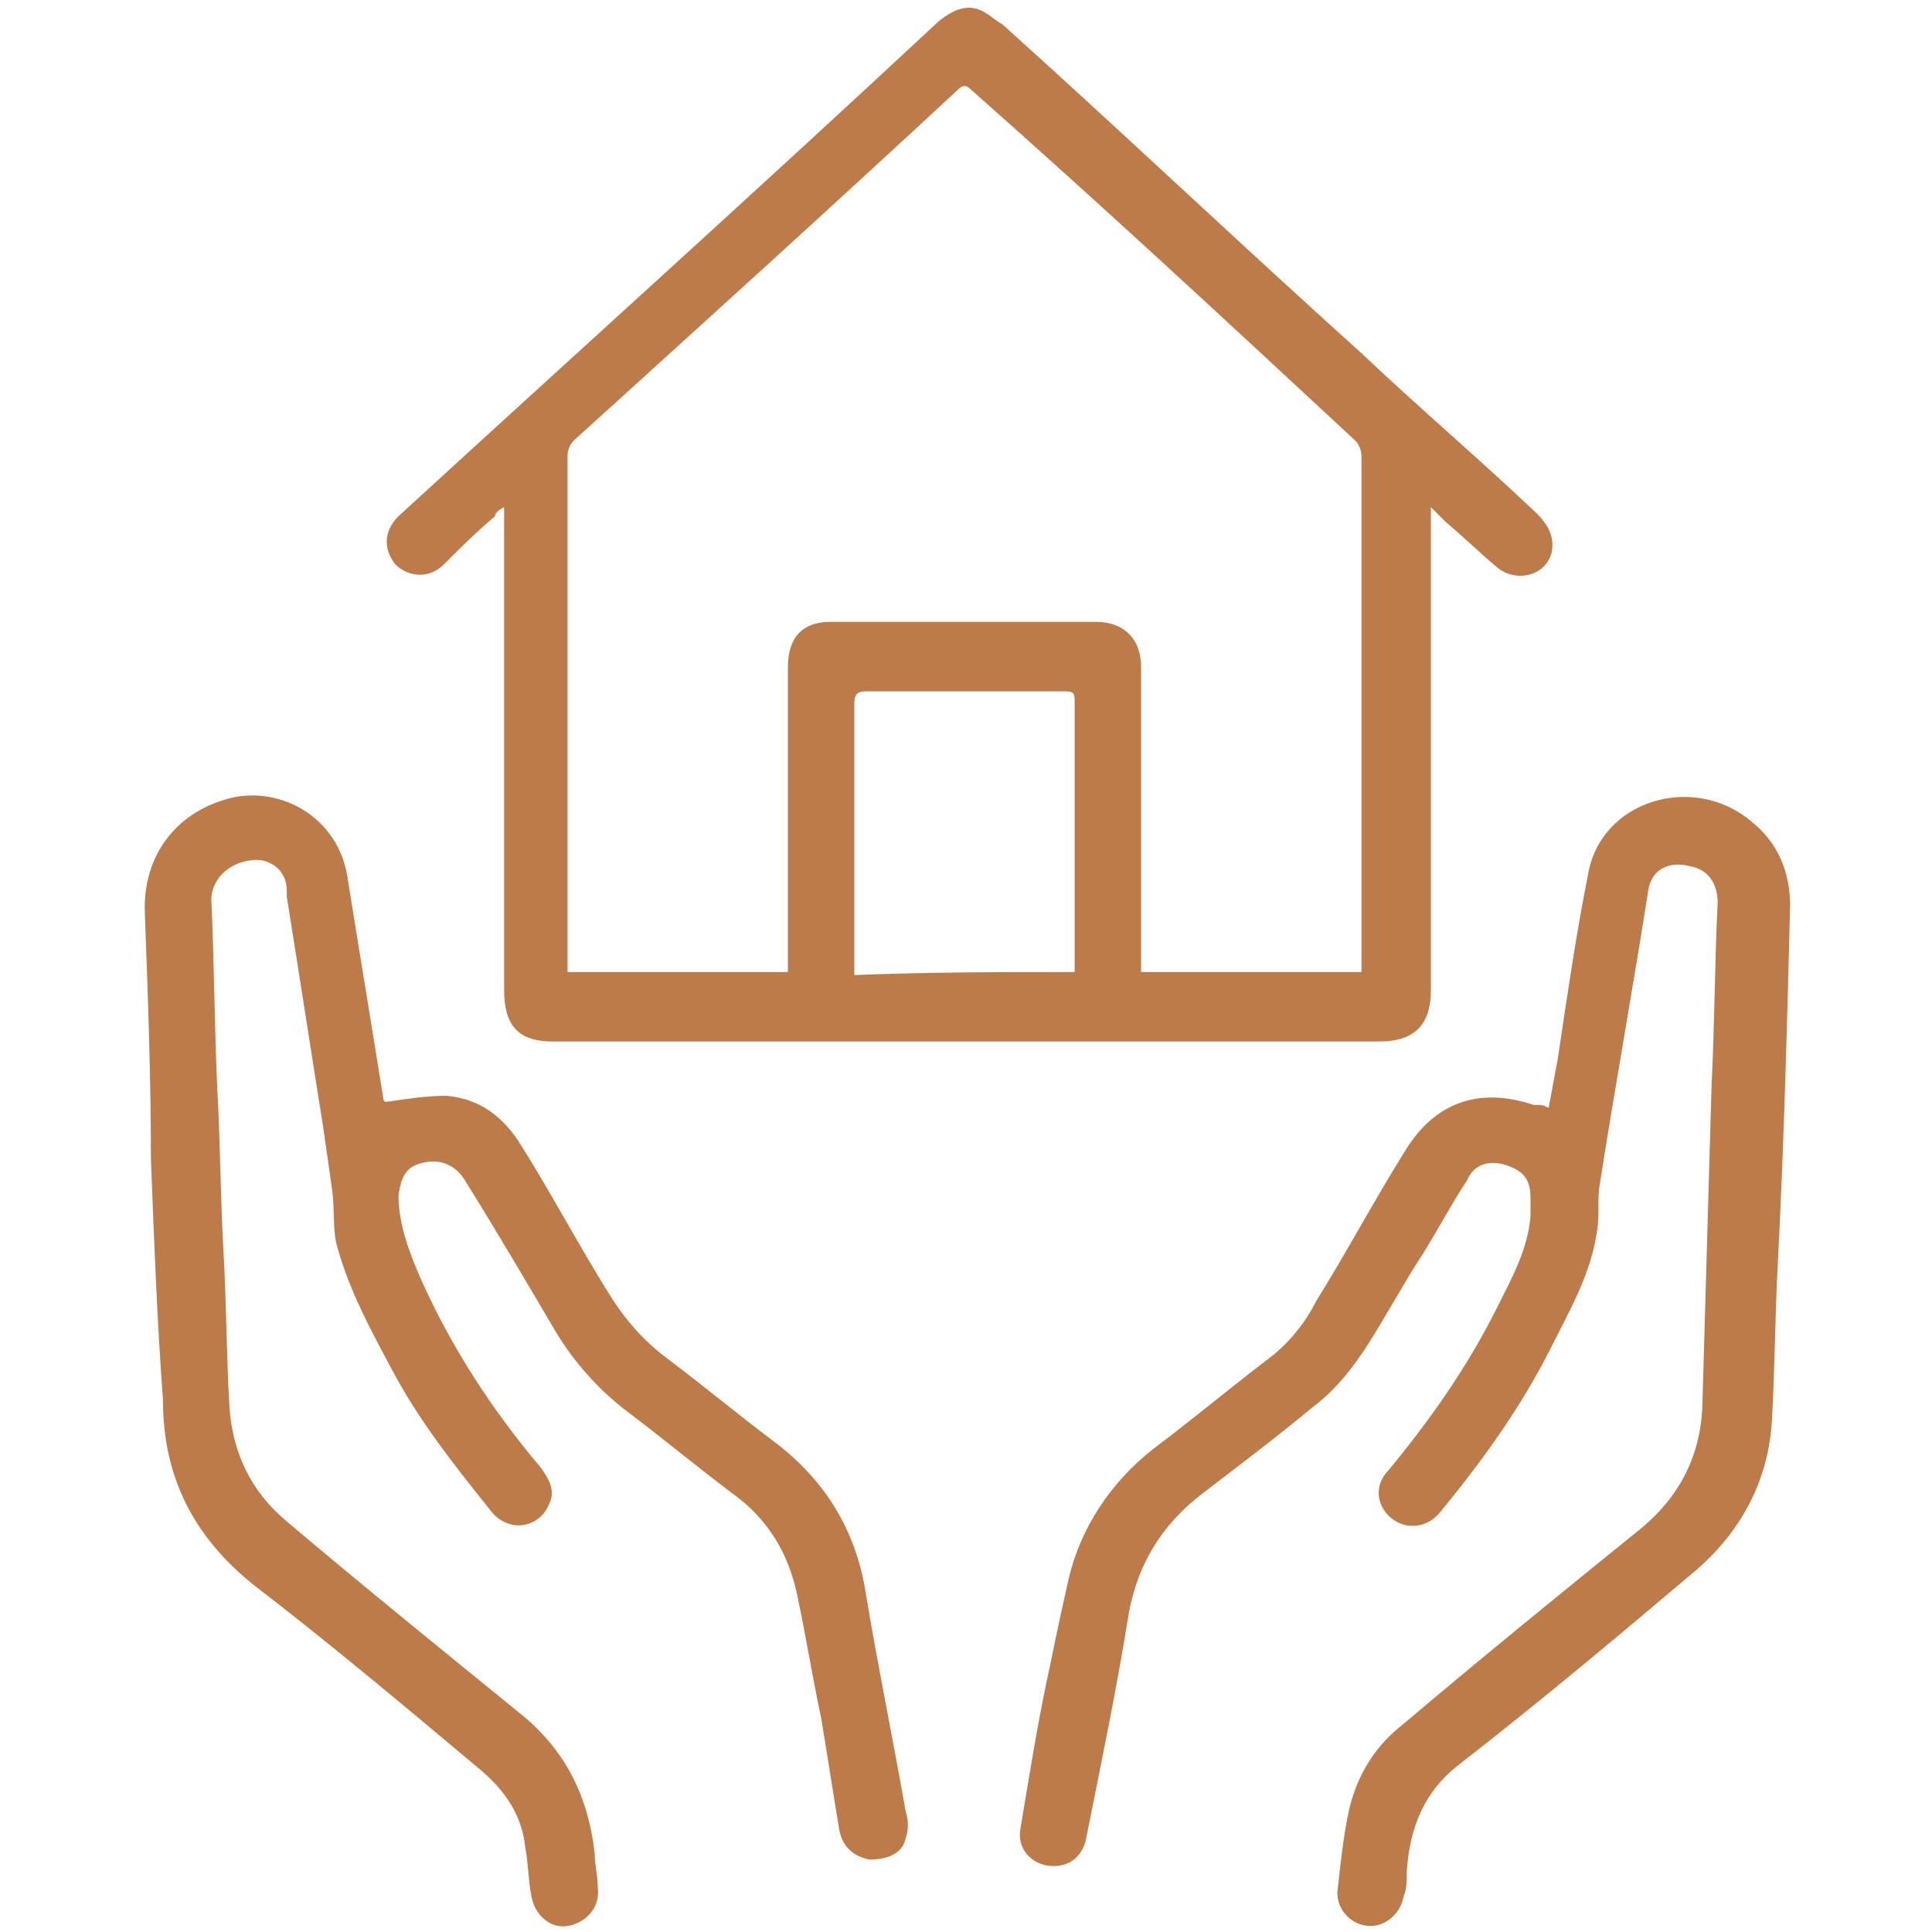
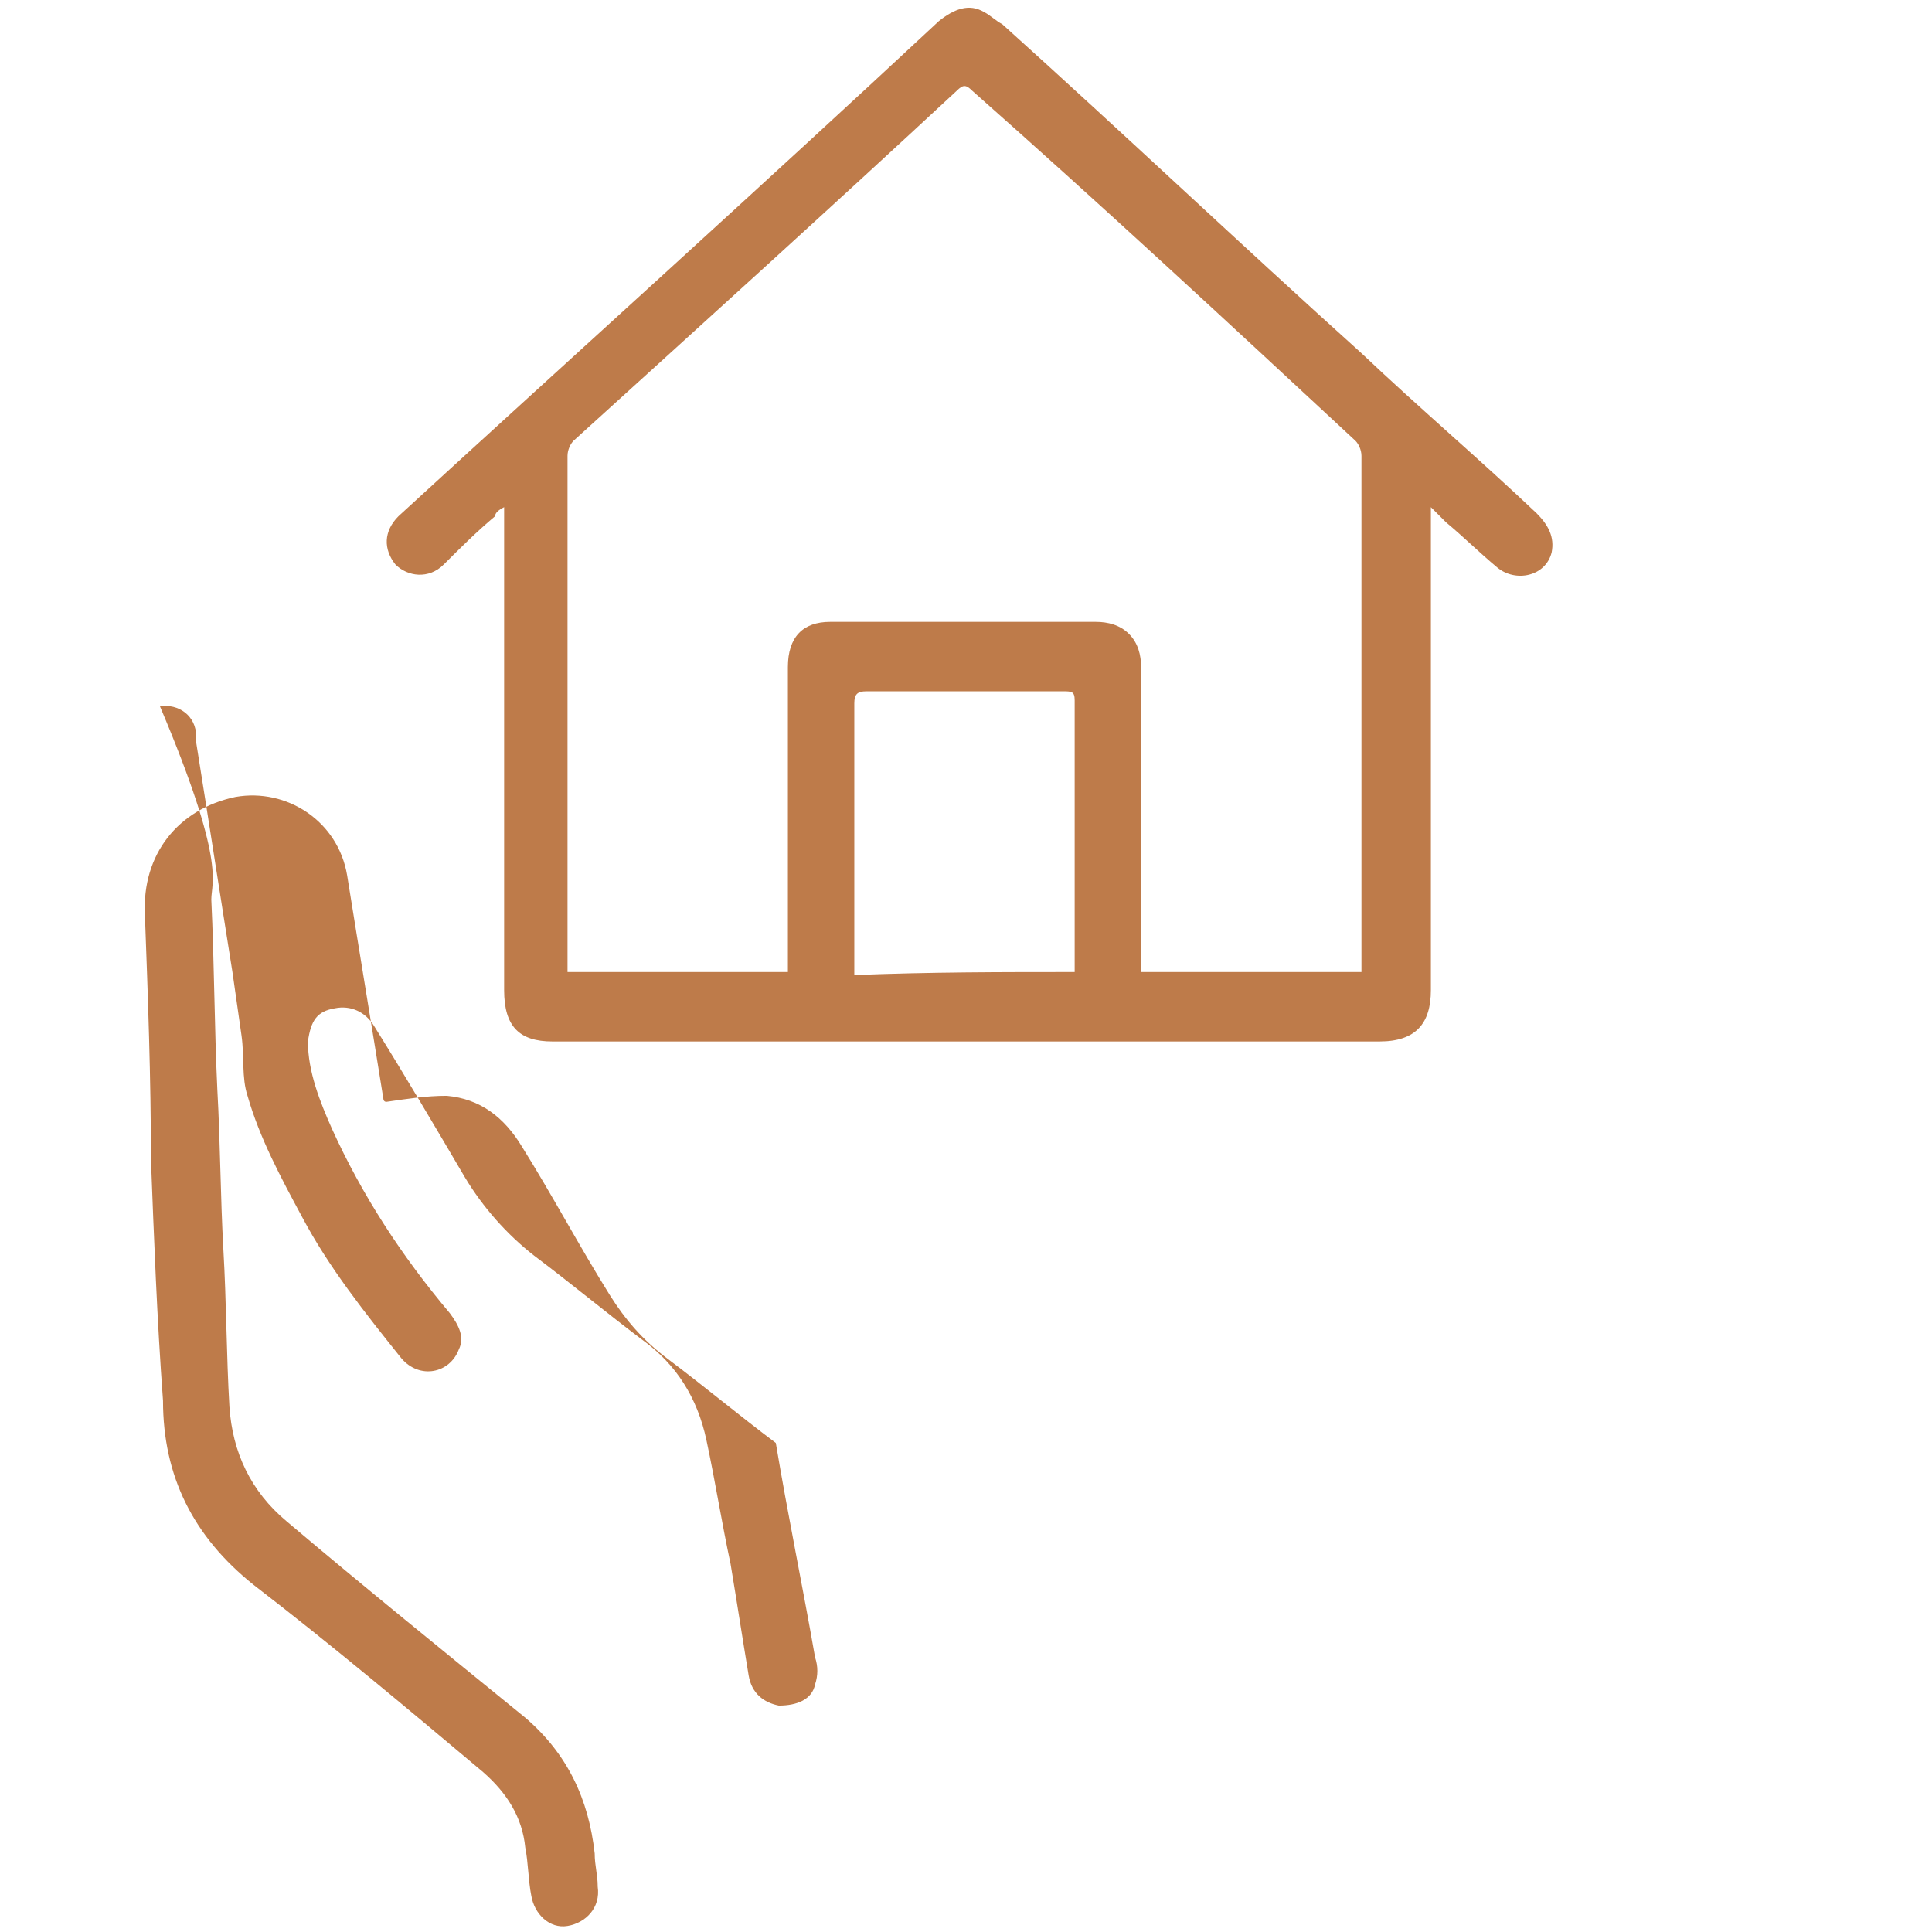
<svg xmlns="http://www.w3.org/2000/svg" version="1.1" id="Слой_1" x="0px" y="0px" viewBox="0 0 64 64" style="enable-background:new 0 0 64 64;" xml:space="preserve">
  <style type="text/css">
	.st0{fill:#BE7B4A;}
</style>
  <g>
    <path class="st0" d="M47.4,16.8c0,0.3,0,0.4,0,0.6c0,5.1,0,10.3,0,15.4c0,1.1-0.5,1.7-1.7,1.7c-9.1,0-18.3,0-27.4,0   c-1.1,0-1.6-0.5-1.6-1.7c0-5.2,0-10.3,0-15.5c0-0.1,0-0.3,0-0.5c-0.2,0.1-0.3,0.2-0.3,0.3c-0.6,0.5-1.2,1.1-1.7,1.6   c-0.5,0.5-1.2,0.4-1.6,0c-0.4-0.5-0.4-1.1,0.1-1.6c6-5.5,12-10.9,17.9-16.4c0.5-0.4,1-0.6,1.5-0.3c0.2,0.1,0.4,0.3,0.6,0.4   c4,3.6,7.9,7.3,11.9,10.9c1.9,1.8,3.9,3.5,5.8,5.3c0.4,0.4,0.6,0.8,0.5,1.3c-0.2,0.8-1.2,1-1.8,0.5c-0.6-0.5-1.1-1-1.7-1.5   C47.7,17.1,47.6,17,47.4,16.8z M45.1,32.2c0-0.1,0-0.2,0-0.3c0-5.6,0-11.2,0-16.8c0-0.2-0.1-0.4-0.2-0.5C40.7,10.7,36.5,6.8,32.2,3   c-0.2-0.2-0.3-0.2-0.5,0c-4.2,3.9-8.4,7.7-12.7,11.6c-0.1,0.1-0.2,0.3-0.2,0.5c0,5.6,0,11.2,0,16.7c0,0.1,0,0.3,0,0.4   c2.4,0,4.8,0,7.3,0c0-0.2,0-0.3,0-0.5c0-3.2,0-6.4,0-9.6c0-1,0.5-1.5,1.4-1.5c2.9,0,5.9,0,8.8,0c0.4,0,0.8,0.1,1.1,0.4   c0.3,0.3,0.4,0.7,0.4,1.1c0,3.2,0,6.4,0,9.6c0,0.1,0,0.3,0,0.5C40.3,32.2,42.7,32.2,45.1,32.2z M35.6,32.2c0-0.1,0-0.2,0-0.2   c0-2.9,0-5.9,0-8.8c0-0.3-0.1-0.3-0.4-0.3c-2.2,0-4.3,0-6.5,0c-0.3,0-0.4,0.1-0.4,0.4c0,2.9,0,5.7,0,8.6c0,0.1,0,0.3,0,0.4   C30.8,32.2,33.2,32.2,35.6,32.2z" />
-     <path class="st0" d="M51.3,36.7c0.1-0.5,0.2-1.1,0.3-1.6c0.3-2,0.6-4.1,1-6.1c0.4-2.5,3.5-3.4,5.4-1.8c0.9,0.7,1.3,1.7,1.3,2.8   c-0.1,3.9-0.2,7.8-0.4,11.7c-0.1,1.8-0.1,3.5-0.2,5.3c-0.1,2-1,3.7-2.5,5c-2.6,2.2-5.1,4.3-7.8,6.4c-1.2,0.9-1.7,2.1-1.8,3.6   c0,0.3,0,0.6-0.1,0.8c-0.1,0.6-0.6,1-1.1,1c-0.6,0-1.1-0.5-1.1-1.1c0.1-0.9,0.2-1.9,0.4-2.8c0.3-1.2,0.9-2.1,1.8-2.8   c2.6-2.2,5.3-4.4,7.9-6.5c1.3-1.1,2-2.5,2-4.3c0.1-3.5,0.2-6.9,0.3-10.4c0.1-2,0.1-4,0.2-6c0-0.6-0.3-1.1-0.9-1.2   c-0.7-0.2-1.3,0.1-1.4,0.8c-0.5,3.2-1.1,6.5-1.6,9.7c-0.1,0.5,0,1.1-0.1,1.6c-0.2,1.4-0.9,2.6-1.5,3.8c-1,2-2.3,3.8-3.7,5.5   c-0.4,0.5-1.1,0.6-1.6,0.2c-0.5-0.4-0.6-1.1-0.1-1.6c1.4-1.7,2.6-3.4,3.6-5.4c0.5-1,1-1.9,1.1-3c0-0.2,0-0.4,0-0.6   c0-0.6-0.2-0.9-0.8-1.1c-0.6-0.2-1.1,0-1.3,0.5c-0.6,0.9-1.1,1.9-1.7,2.8c-0.5,0.8-1,1.7-1.5,2.5c-0.5,0.8-1.1,1.6-1.9,2.2   c-1.2,1-2.4,1.9-3.7,2.9c-1.3,1-2.1,2.3-2.4,3.9c-0.4,2.5-0.9,4.9-1.4,7.4c-0.1,0.7-0.6,1.1-1.3,1c-0.6-0.1-1-0.6-0.9-1.2   c0.3-1.8,0.6-3.7,1-5.5c0.2-1,0.4-1.9,0.6-2.8c0.4-1.7,1.4-3.2,2.8-4.3c1.2-0.9,2.4-1.9,3.7-2.9c0.7-0.5,1.3-1.2,1.7-2   c1-1.6,1.9-3.3,2.9-4.9c1-1.7,2.5-2.2,4.3-1.6C51.1,36.6,51.1,36.6,51.3,36.7z" />
-     <path class="st0" d="M12.8,36.5c0.7-0.1,1.3-0.2,2-0.2c1.1,0.1,1.9,0.7,2.5,1.7c1,1.6,1.9,3.3,2.9,4.9c0.5,0.8,1.1,1.5,1.9,2.1   c1.2,0.9,2.4,1.9,3.6,2.8c1.7,1.3,2.7,3,3,5.1c0.4,2.4,0.9,4.8,1.3,7.1c0.1,0.3,0.1,0.6,0,0.9c-0.1,0.5-0.6,0.7-1.2,0.7   c-0.5-0.1-0.9-0.4-1-1c-0.2-1.2-0.4-2.5-0.6-3.7c-0.3-1.4-0.5-2.7-0.8-4.1c-0.3-1.4-1-2.5-2.1-3.3c-1.2-0.9-2.4-1.9-3.6-2.8   c-0.9-0.7-1.7-1.6-2.3-2.6c-1-1.7-2-3.4-3-5c-0.3-0.5-0.8-0.7-1.3-0.6c-0.6,0.1-0.8,0.4-0.9,1.1c0,1,0.4,2,0.8,2.9   c1,2.2,2.3,4.2,3.9,6.1c0.3,0.4,0.5,0.8,0.3,1.2c-0.3,0.8-1.3,1-1.9,0.3c-1.2-1.5-2.4-3-3.3-4.7c-0.7-1.3-1.4-2.6-1.8-4   c-0.2-0.6-0.1-1.3-0.2-2c-0.1-0.7-0.2-1.4-0.3-2.1c-0.4-2.5-0.8-5.1-1.2-7.6c0-0.1,0-0.1,0-0.2c0-0.7-0.6-1.1-1.2-1   C7.5,28.6,7,29.2,7,29.8c0.1,2.1,0.1,4.2,0.2,6.3c0.1,1.8,0.1,3.5,0.2,5.3c0.1,1.7,0.1,3.5,0.2,5.2c0.1,1.5,0.7,2.8,1.9,3.8   c2.6,2.2,5.2,4.3,7.9,6.5c1.4,1.2,2.1,2.7,2.3,4.5c0,0.4,0.1,0.7,0.1,1.1c0.1,0.7-0.4,1.2-1,1.3c-0.6,0.1-1.1-0.4-1.2-1   c-0.1-0.5-0.1-1.1-0.2-1.6c-0.1-1-0.6-1.8-1.4-2.5c-2.5-2.1-5-4.2-7.6-6.2c-2-1.6-3-3.6-3-6.1C5.2,43.7,5.1,41,5,38.4   C5,35.7,4.9,33,4.8,30.3c-0.1-2,1.1-3.5,3-3.9c1.7-0.3,3.4,0.8,3.7,2.6c0.4,2.5,0.8,4.9,1.2,7.4C12.7,36.4,12.7,36.5,12.8,36.5z" />
+     <path class="st0" d="M12.8,36.5c0.7-0.1,1.3-0.2,2-0.2c1.1,0.1,1.9,0.7,2.5,1.7c1,1.6,1.9,3.3,2.9,4.9c0.5,0.8,1.1,1.5,1.9,2.1   c1.2,0.9,2.4,1.9,3.6,2.8c0.4,2.4,0.9,4.8,1.3,7.1c0.1,0.3,0.1,0.6,0,0.9c-0.1,0.5-0.6,0.7-1.2,0.7   c-0.5-0.1-0.9-0.4-1-1c-0.2-1.2-0.4-2.5-0.6-3.7c-0.3-1.4-0.5-2.7-0.8-4.1c-0.3-1.4-1-2.5-2.1-3.3c-1.2-0.9-2.4-1.9-3.6-2.8   c-0.9-0.7-1.7-1.6-2.3-2.6c-1-1.7-2-3.4-3-5c-0.3-0.5-0.8-0.7-1.3-0.6c-0.6,0.1-0.8,0.4-0.9,1.1c0,1,0.4,2,0.8,2.9   c1,2.2,2.3,4.2,3.9,6.1c0.3,0.4,0.5,0.8,0.3,1.2c-0.3,0.8-1.3,1-1.9,0.3c-1.2-1.5-2.4-3-3.3-4.7c-0.7-1.3-1.4-2.6-1.8-4   c-0.2-0.6-0.1-1.3-0.2-2c-0.1-0.7-0.2-1.4-0.3-2.1c-0.4-2.5-0.8-5.1-1.2-7.6c0-0.1,0-0.1,0-0.2c0-0.7-0.6-1.1-1.2-1   C7.5,28.6,7,29.2,7,29.8c0.1,2.1,0.1,4.2,0.2,6.3c0.1,1.8,0.1,3.5,0.2,5.3c0.1,1.7,0.1,3.5,0.2,5.2c0.1,1.5,0.7,2.8,1.9,3.8   c2.6,2.2,5.2,4.3,7.9,6.5c1.4,1.2,2.1,2.7,2.3,4.5c0,0.4,0.1,0.7,0.1,1.1c0.1,0.7-0.4,1.2-1,1.3c-0.6,0.1-1.1-0.4-1.2-1   c-0.1-0.5-0.1-1.1-0.2-1.6c-0.1-1-0.6-1.8-1.4-2.5c-2.5-2.1-5-4.2-7.6-6.2c-2-1.6-3-3.6-3-6.1C5.2,43.7,5.1,41,5,38.4   C5,35.7,4.9,33,4.8,30.3c-0.1-2,1.1-3.5,3-3.9c1.7-0.3,3.4,0.8,3.7,2.6c0.4,2.5,0.8,4.9,1.2,7.4C12.7,36.4,12.7,36.5,12.8,36.5z" />
  </g>
</svg>